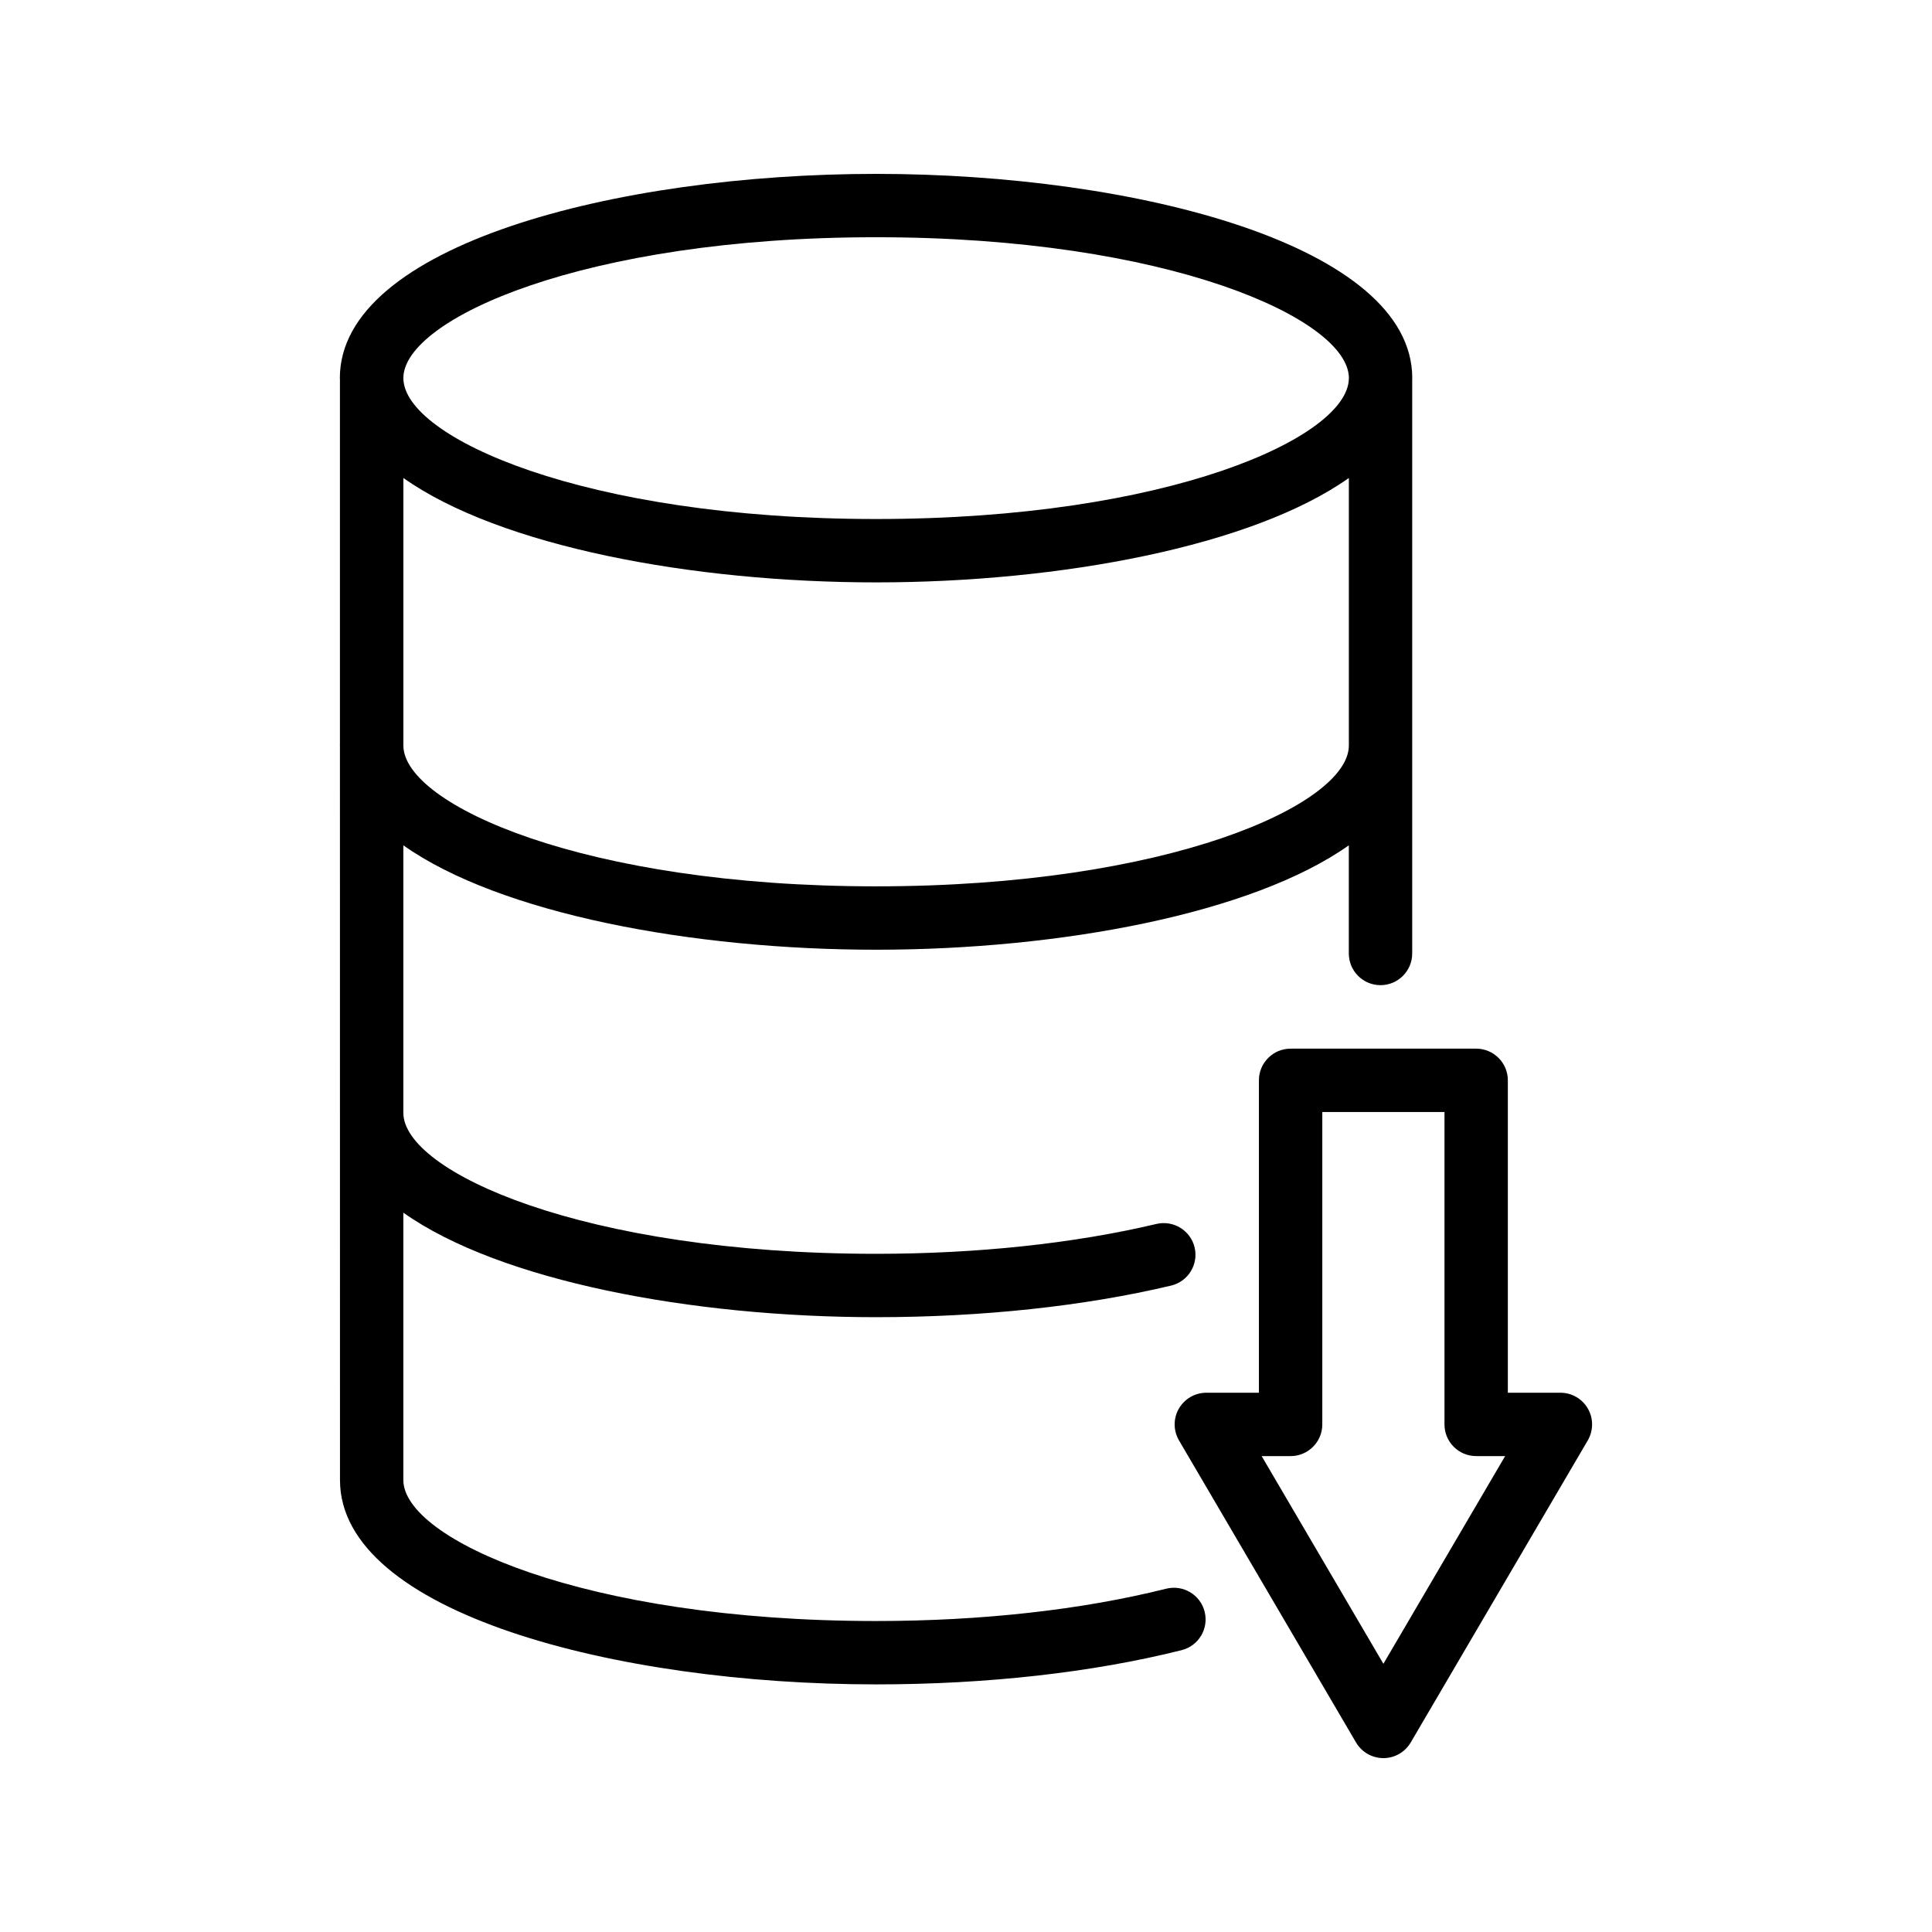
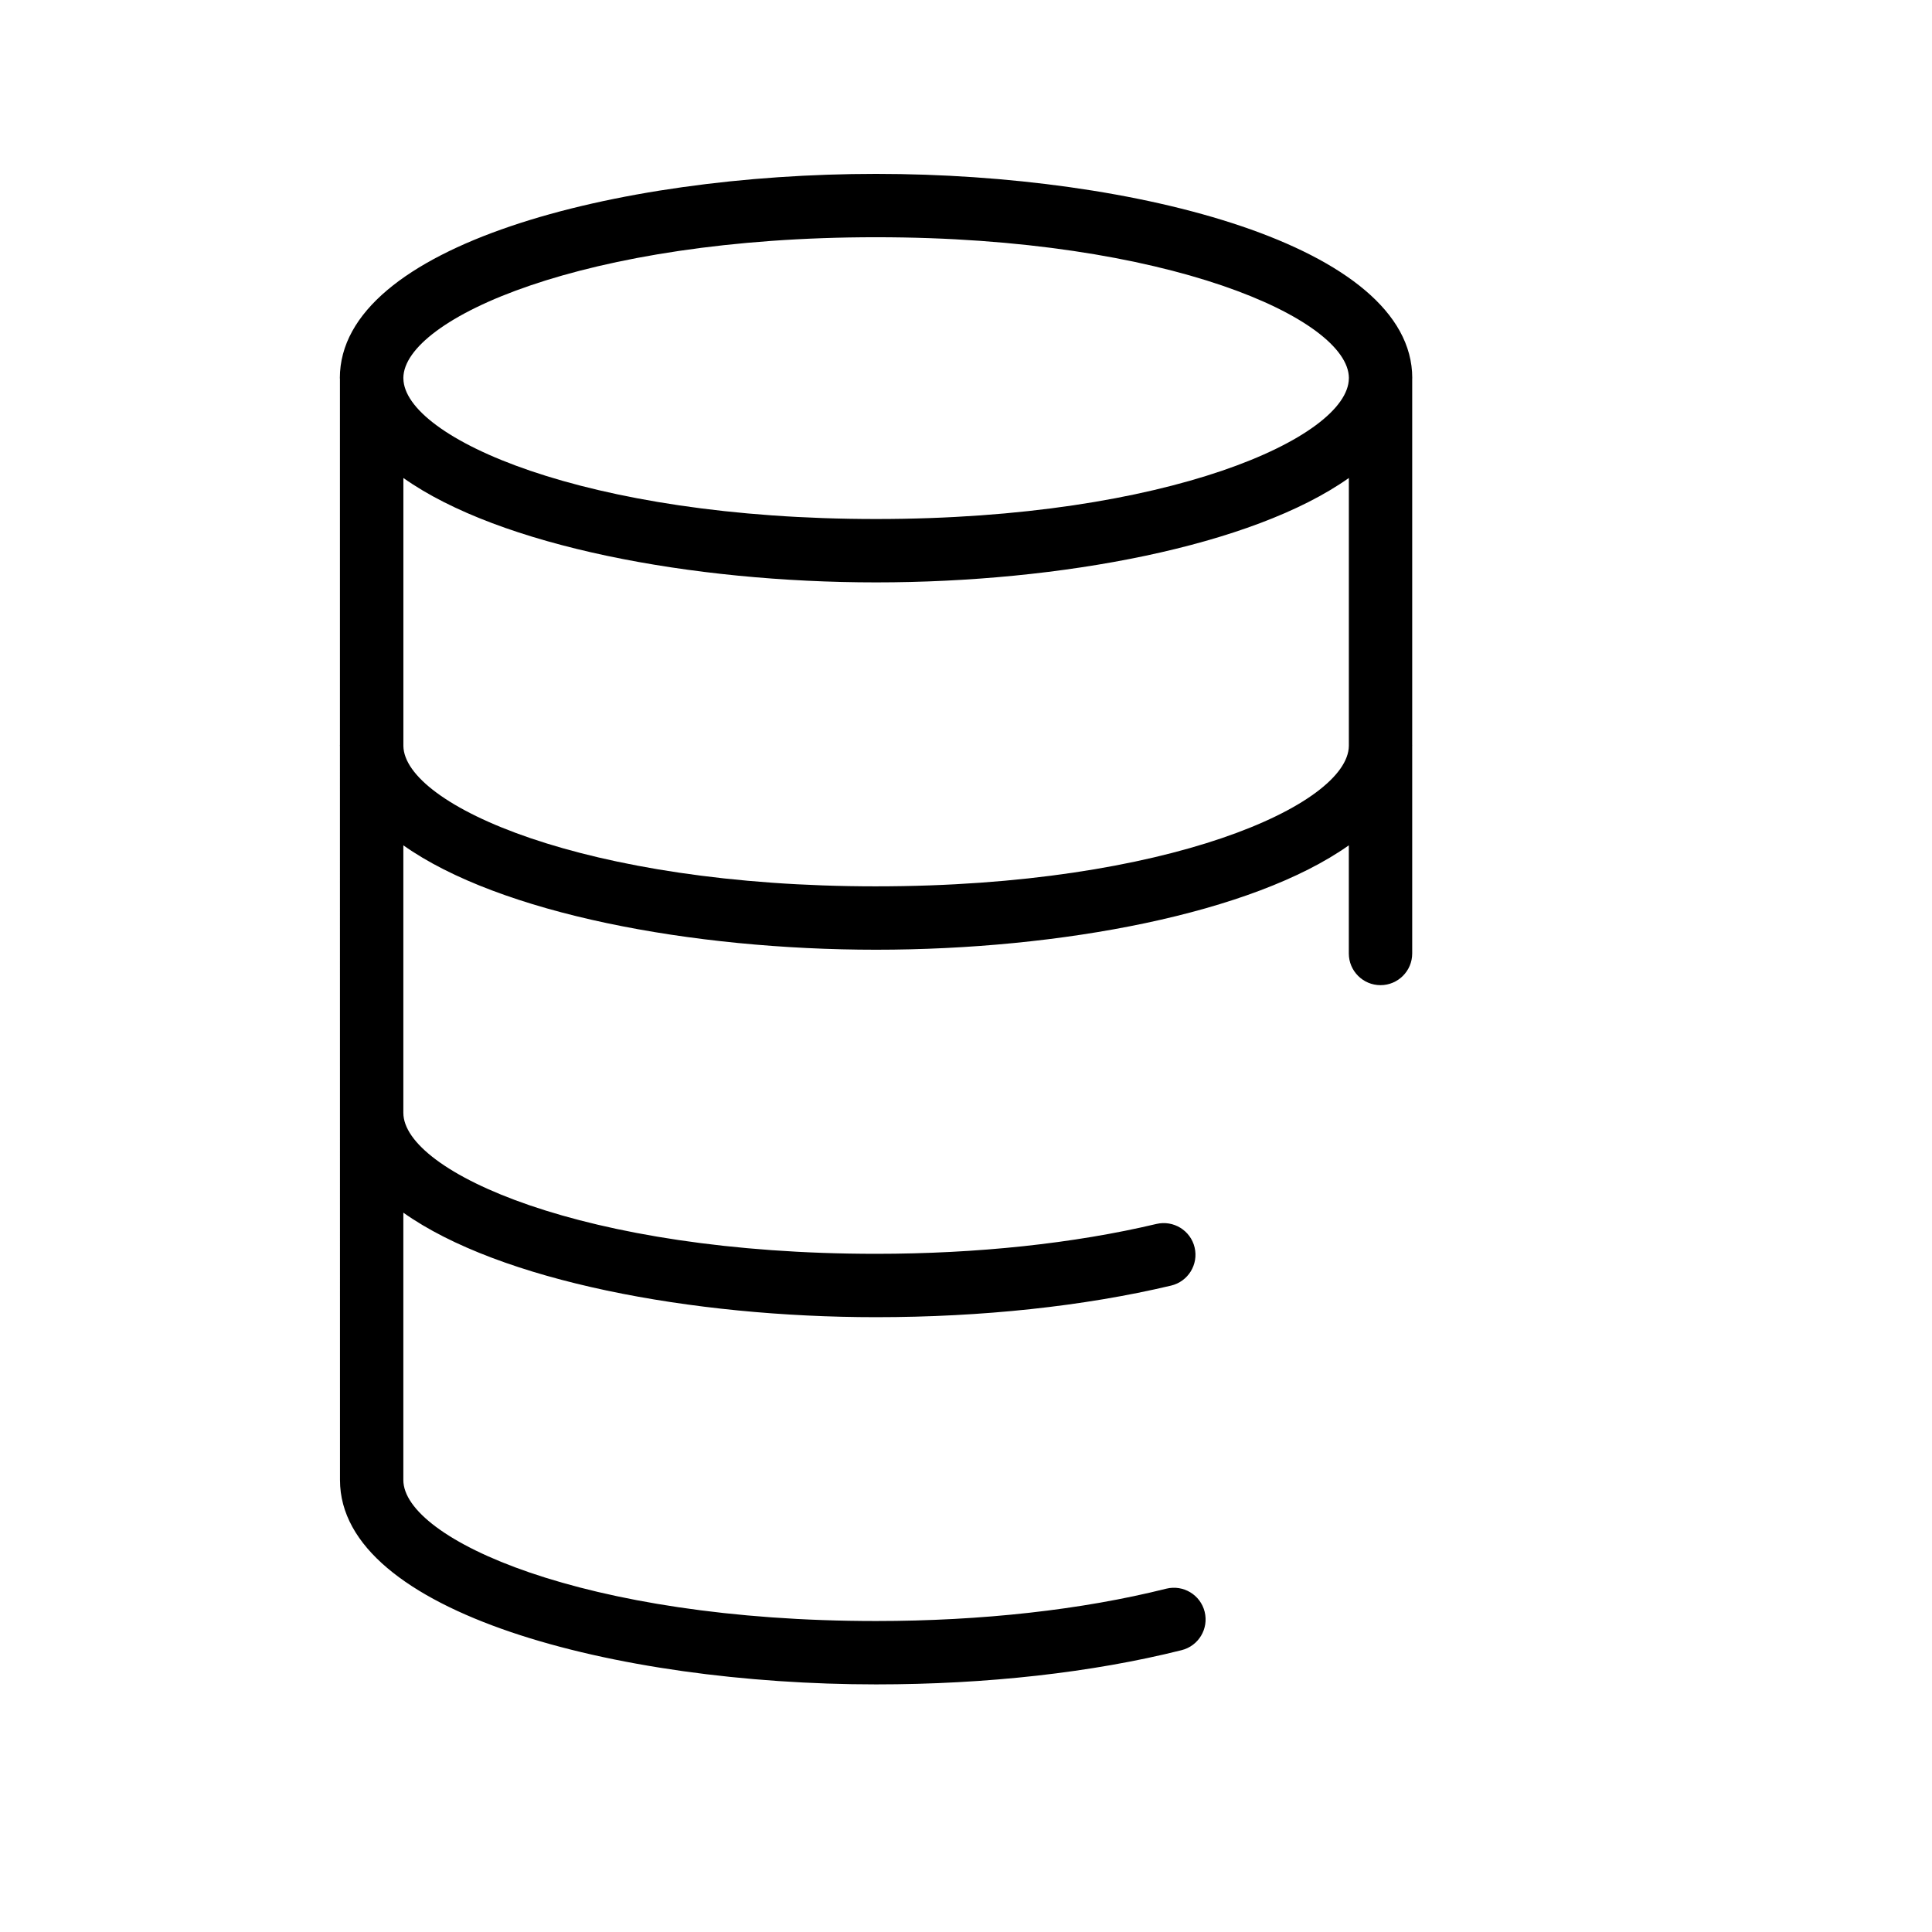
<svg xmlns="http://www.w3.org/2000/svg" fill="#000000" width="800px" height="800px" version="1.1" viewBox="144 144 512 512">
  <g>
    <path d="m234.1 536.22c0 35.176 73.203 54.16 142.07 54.16 29.32 0 57.324-3.141 80.969-9.07 4.5-1.125 7.231-5.684 6.106-10.184-1.125-4.492-5.676-7.223-10.184-6.106-22.336 5.602-48.918 8.566-76.891 8.566-77.621 0-125.28-21.766-125.28-37.367v-70.852c25.543 18.105 76.43 27.699 125.28 27.699 28.062 0 55.102-2.898 78.184-8.371 4.508-1.074 7.305-5.602 6.231-10.109-1.074-4.516-5.609-7.281-10.109-6.231-21.832 5.18-47.527 7.918-74.305 7.918-77.621 0-125.28-21.766-125.28-37.367v-70.887c25.551 18.078 76.438 27.668 125.28 27.668s99.73-9.582 125.28-27.668v28.66c0 4.637 3.762 8.398 8.398 8.398s8.398-3.762 8.398-8.398v-54.992c0-0.043 0.016-0.082 0.016-0.125 0-0.023-0.016-0.051-0.016-0.082v-97.152c0-0.043 0.016-0.082 0.016-0.125 0-35.148-73.207-54.125-142.09-54.125-68.895 0-142.11 18.977-142.11 54.125 0 0.066 0.023 0.125 0.023 0.184v97.043c0 0.043-0.023 0.074-0.023 0.125 0 0.066 0.023 0.125 0.023 0.184zm142.08-157.33c-77.418 0-125.02-21.621-125.28-37.199v-71.02c25.551 18.086 76.438 27.668 125.28 27.668s99.73-9.582 125.28-27.668v70.988c-0.176 15.566-47.793 37.23-125.28 37.23zm0-172.02c77.543 0 125.18 21.699 125.29 37.281 0 0.008-0.008 0.023-0.008 0.035v0.109c-0.176 15.586-47.793 37.25-125.28 37.25-77.418 0-125.02-21.621-125.28-37.199v-0.152c0-0.016-0.008-0.035-0.008-0.051 0.137-15.602 47.77-37.273 125.29-37.273z" />
-     <path d="m510.61 609.92c2.981 0 5.734-1.578 7.246-4.148l46.914-80.039c1.52-2.602 1.535-5.812 0.043-8.422-1.496-2.613-4.273-4.223-7.289-4.223h-13.93v-82.785c0-4.637-3.762-8.398-8.398-8.398h-49.172c-4.637 0-8.398 3.762-8.398 8.398v82.785h-13.93c-3.008 0-5.785 1.613-7.289 4.223-1.504 2.613-1.477 5.82 0.043 8.422l46.914 80.039c1.512 2.57 4.266 4.148 7.246 4.148zm-24.586-80.039c4.637 0 8.398-3.762 8.398-8.398v-82.785h32.379v82.785c0 4.637 3.762 8.398 8.398 8.398h7.676l-32.262 55.043-32.262-55.043z" />
  </g>
</svg>